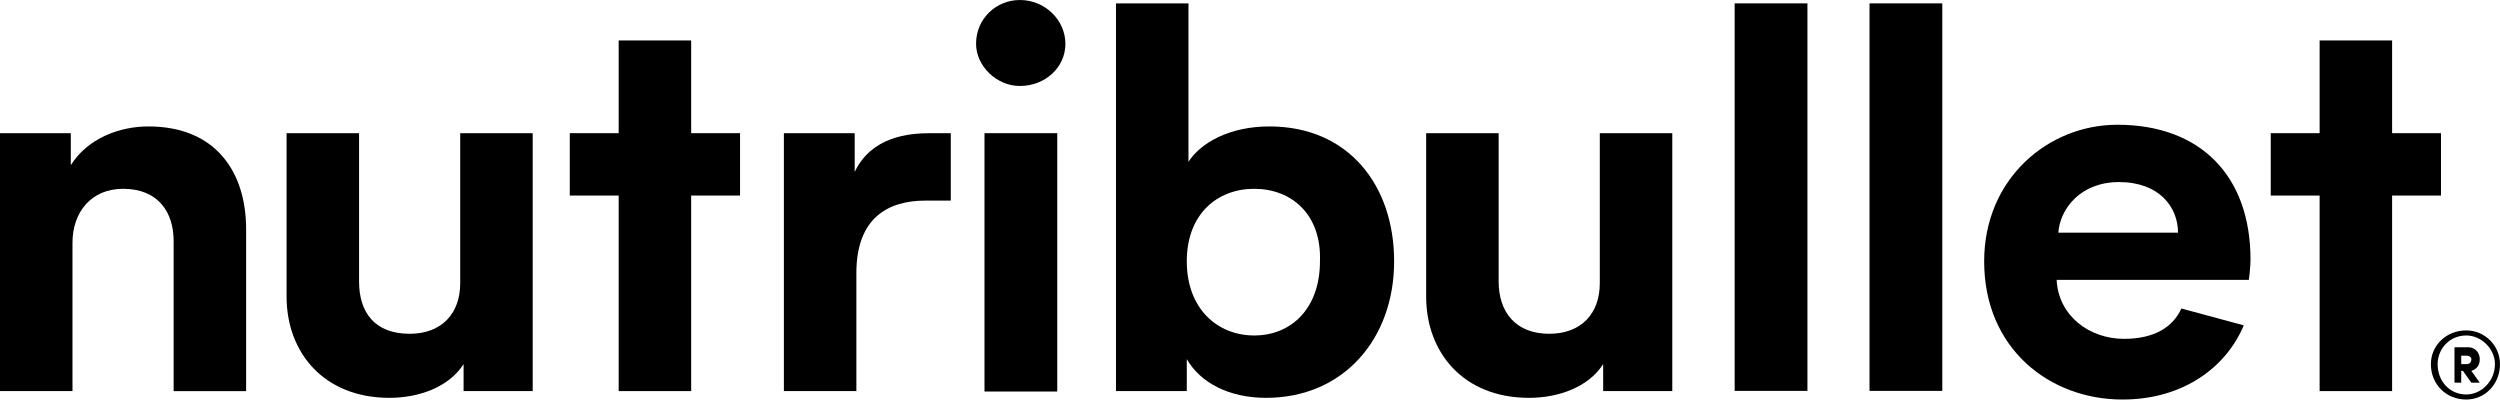
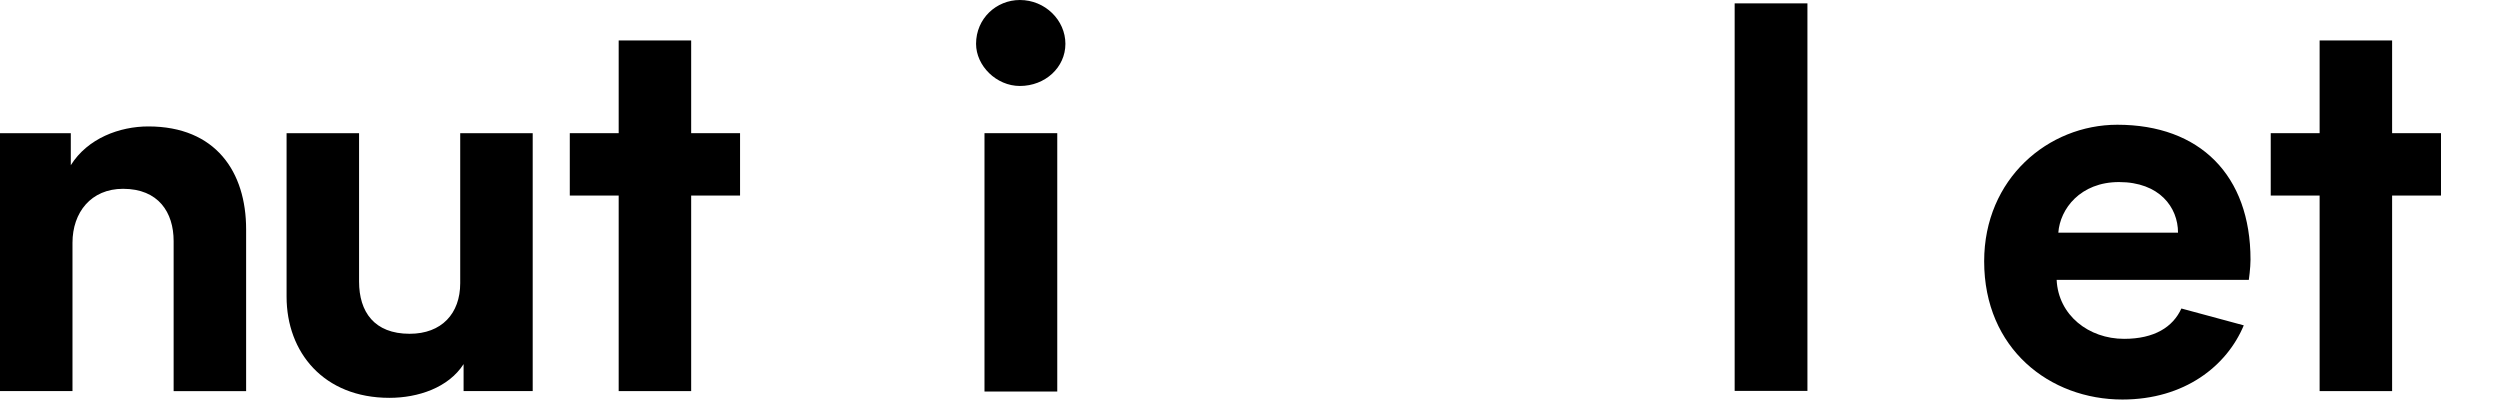
<svg xmlns="http://www.w3.org/2000/svg" version="1.1" id="图层_1" x="0px" y="0px" width="1483px" height="237px" viewBox="-645.52 -118.515 1483 237" enable-background="new -645.52 -118.515 1483 237" xml:space="preserve">
  <g id="Capa_x0020_1">
    <g id="_1493594993984">
      <g>
        <g>
          <g>
            <path d="M-602.52,113.485h-43v-153h42v19c10-16,29-23,46-23c40,0,58,27,58,61v96h-43v-89c0-17-9-31-30-31c-19,0-30,14-30,32       V113.485z" />
            <path d="M-370.52,97.485c-9,14-27,20-44,20c-39,0-61-27-61-60v-97h43v88c0,18,9,31,30,31c19,0,30-12,30-30v-89h43v153h-41       V97.485z" />
-             <path d="M-81.52,0.485h-15c-22,0-41,10-41,43v70h-43v-153h42v23c10-21,32-23,45-23h12V0.485z" />
            <rect x="-61.52" y="-39.515" width="43.166" height="153.253" />
-             <path d="M16.48,113.485v-230h43v94c7-11,24-21,48-21c47,0,74,35,74,80c0,46-30,81-76,81c-22,0-39-9-47-23v19H16.48       L16.48,113.485z M98.48-6.515c-22,0-40,15-40,43s18,44,40,44s39-16,39-44C138.48,8.485,120.48-6.515,98.48-6.515z" />
-             <path d="M305.48,97.485c-9,14-27,20-44,20c-39,0-61-27-61-60v-97h43v88c0,18,10,31,30,31c19,0,30-12,30-30v-89h43v153h-41       V97.485z" />
            <rect x="383.48" y="-116.515" width="43.166" height="229.879" />
-             <rect x="463.48" y="-116.515" width="43.166" height="229.879" />
            <polygon points="802.48,-39.515 773.48,-39.515 773.48,-94.515 730.48,-94.515 730.48,-39.515 701.48,-39.515 701.48,-2.515        730.48,-2.515 730.48,113.485 773.48,113.485 773.48,-2.515 802.48,-2.515      " />
            <polygon points="-206.52,-39.515 -235.52,-39.515 -235.52,-94.515 -278.52,-94.515 -278.52,-39.515 -307.52,-39.515        -307.52,-2.515 -278.52,-2.515 -278.52,113.485 -235.52,113.485 -235.52,-2.515 -206.52,-2.515      " />
            <path d="M-40.52-118.515c15,0,27,12,27,26s-12,25-27,25c-14,0-26-12-26-25C-66.52-107.515-54.52-118.515-40.52-118.515z" />
            <path d="M648.48,64.485c-5,11-16,18-34,18c-21,0-39-14-40-35h114c0,0,1-7,1-12c0-50-30-80-79-80c-41,0-79,32-79,81       c0,52,39,82,82,82c37,0,62-20,72-44L648.48,64.485z M611.48-10.515c24,0,35,15,35,30h-71       C576.48,5.485,588.48-10.515,611.48-10.515z" />
          </g>
        </g>
        <g>
-           <path d="M837.48,97.485c0,12-9,21-20,21c-12,0-21-9-21-21c0-11,9-20,21-20C828.48,77.485,837.48,86.485,837.48,97.485z       M834.48,97.485c0-9-8-17-17-17c-10,0-17,8-17,17c0,10,7,18,17,18C826.48,115.485,834.48,107.485,834.48,97.485z       M820.48,101.485l5,7h-5l-5-7h-1v7h-4v-21h8c5,0,7,4,7,7C825.48,98.485,823.48,100.485,820.48,101.485z M814.48,97.485h3      c2,0,3-1,3-3c0-1-1-2-3-2h-3V97.485L814.48,97.485z" />
-         </g>
+           </g>
      </g>
    </g>
  </g>
</svg>